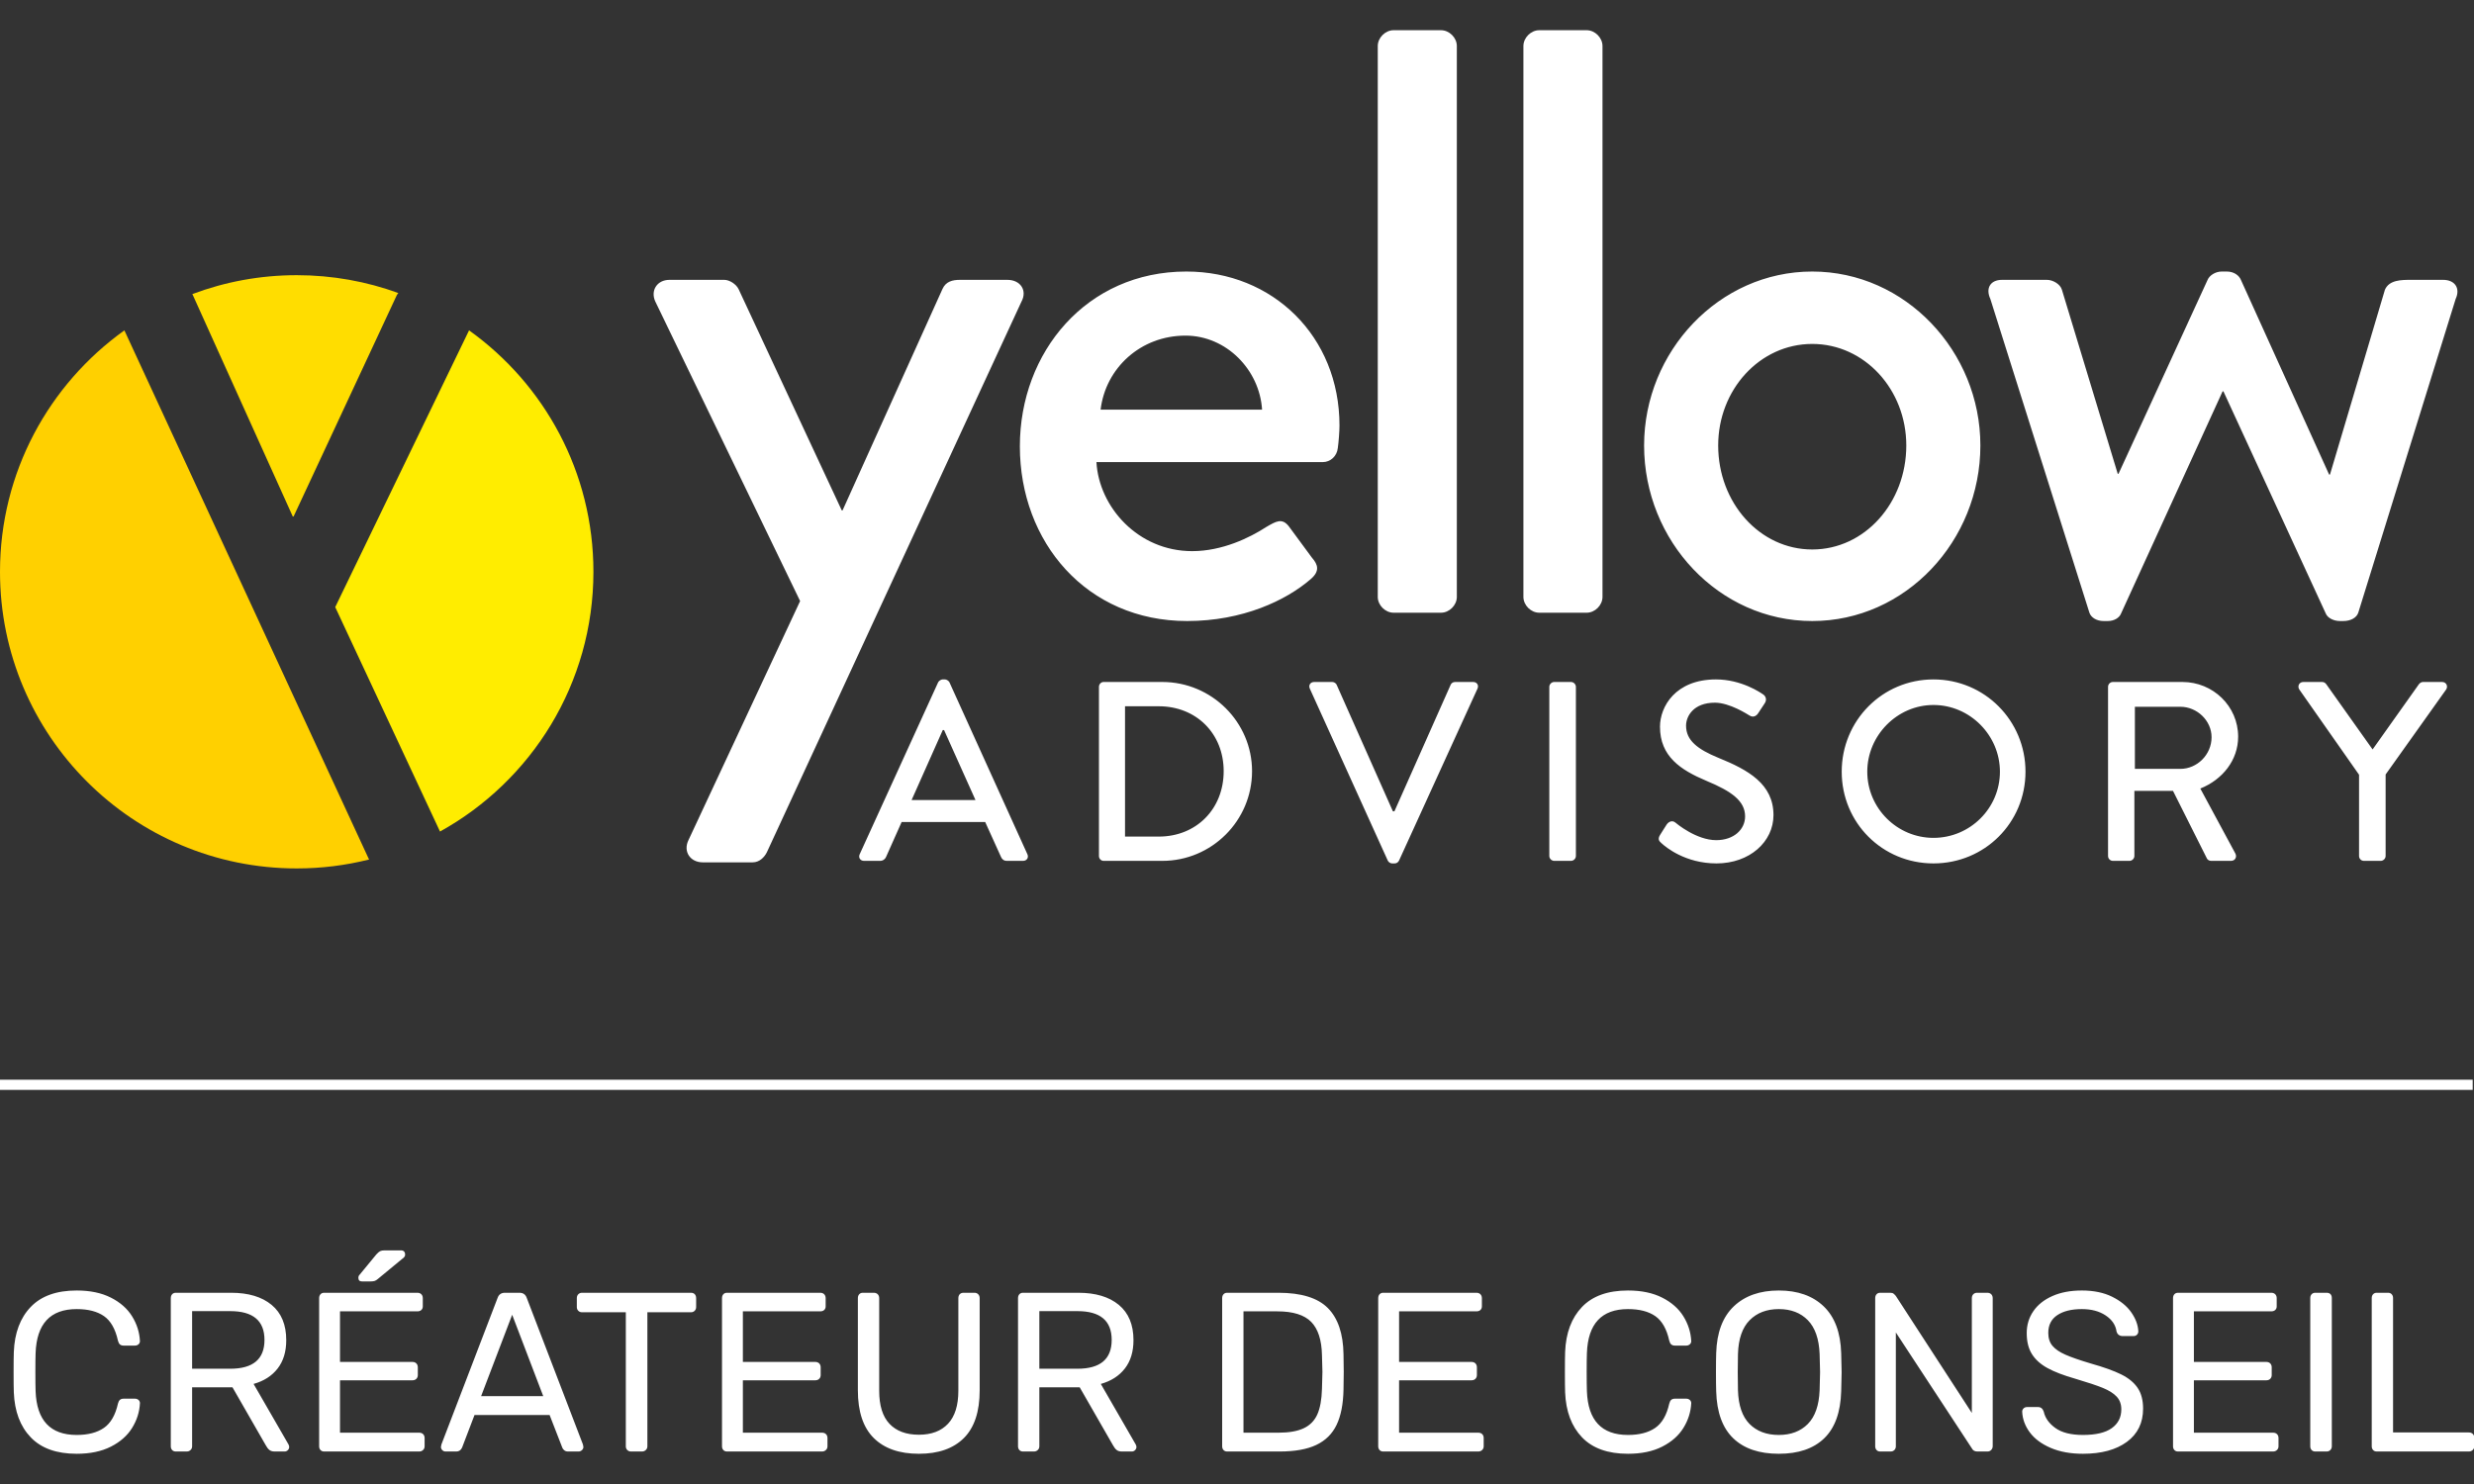
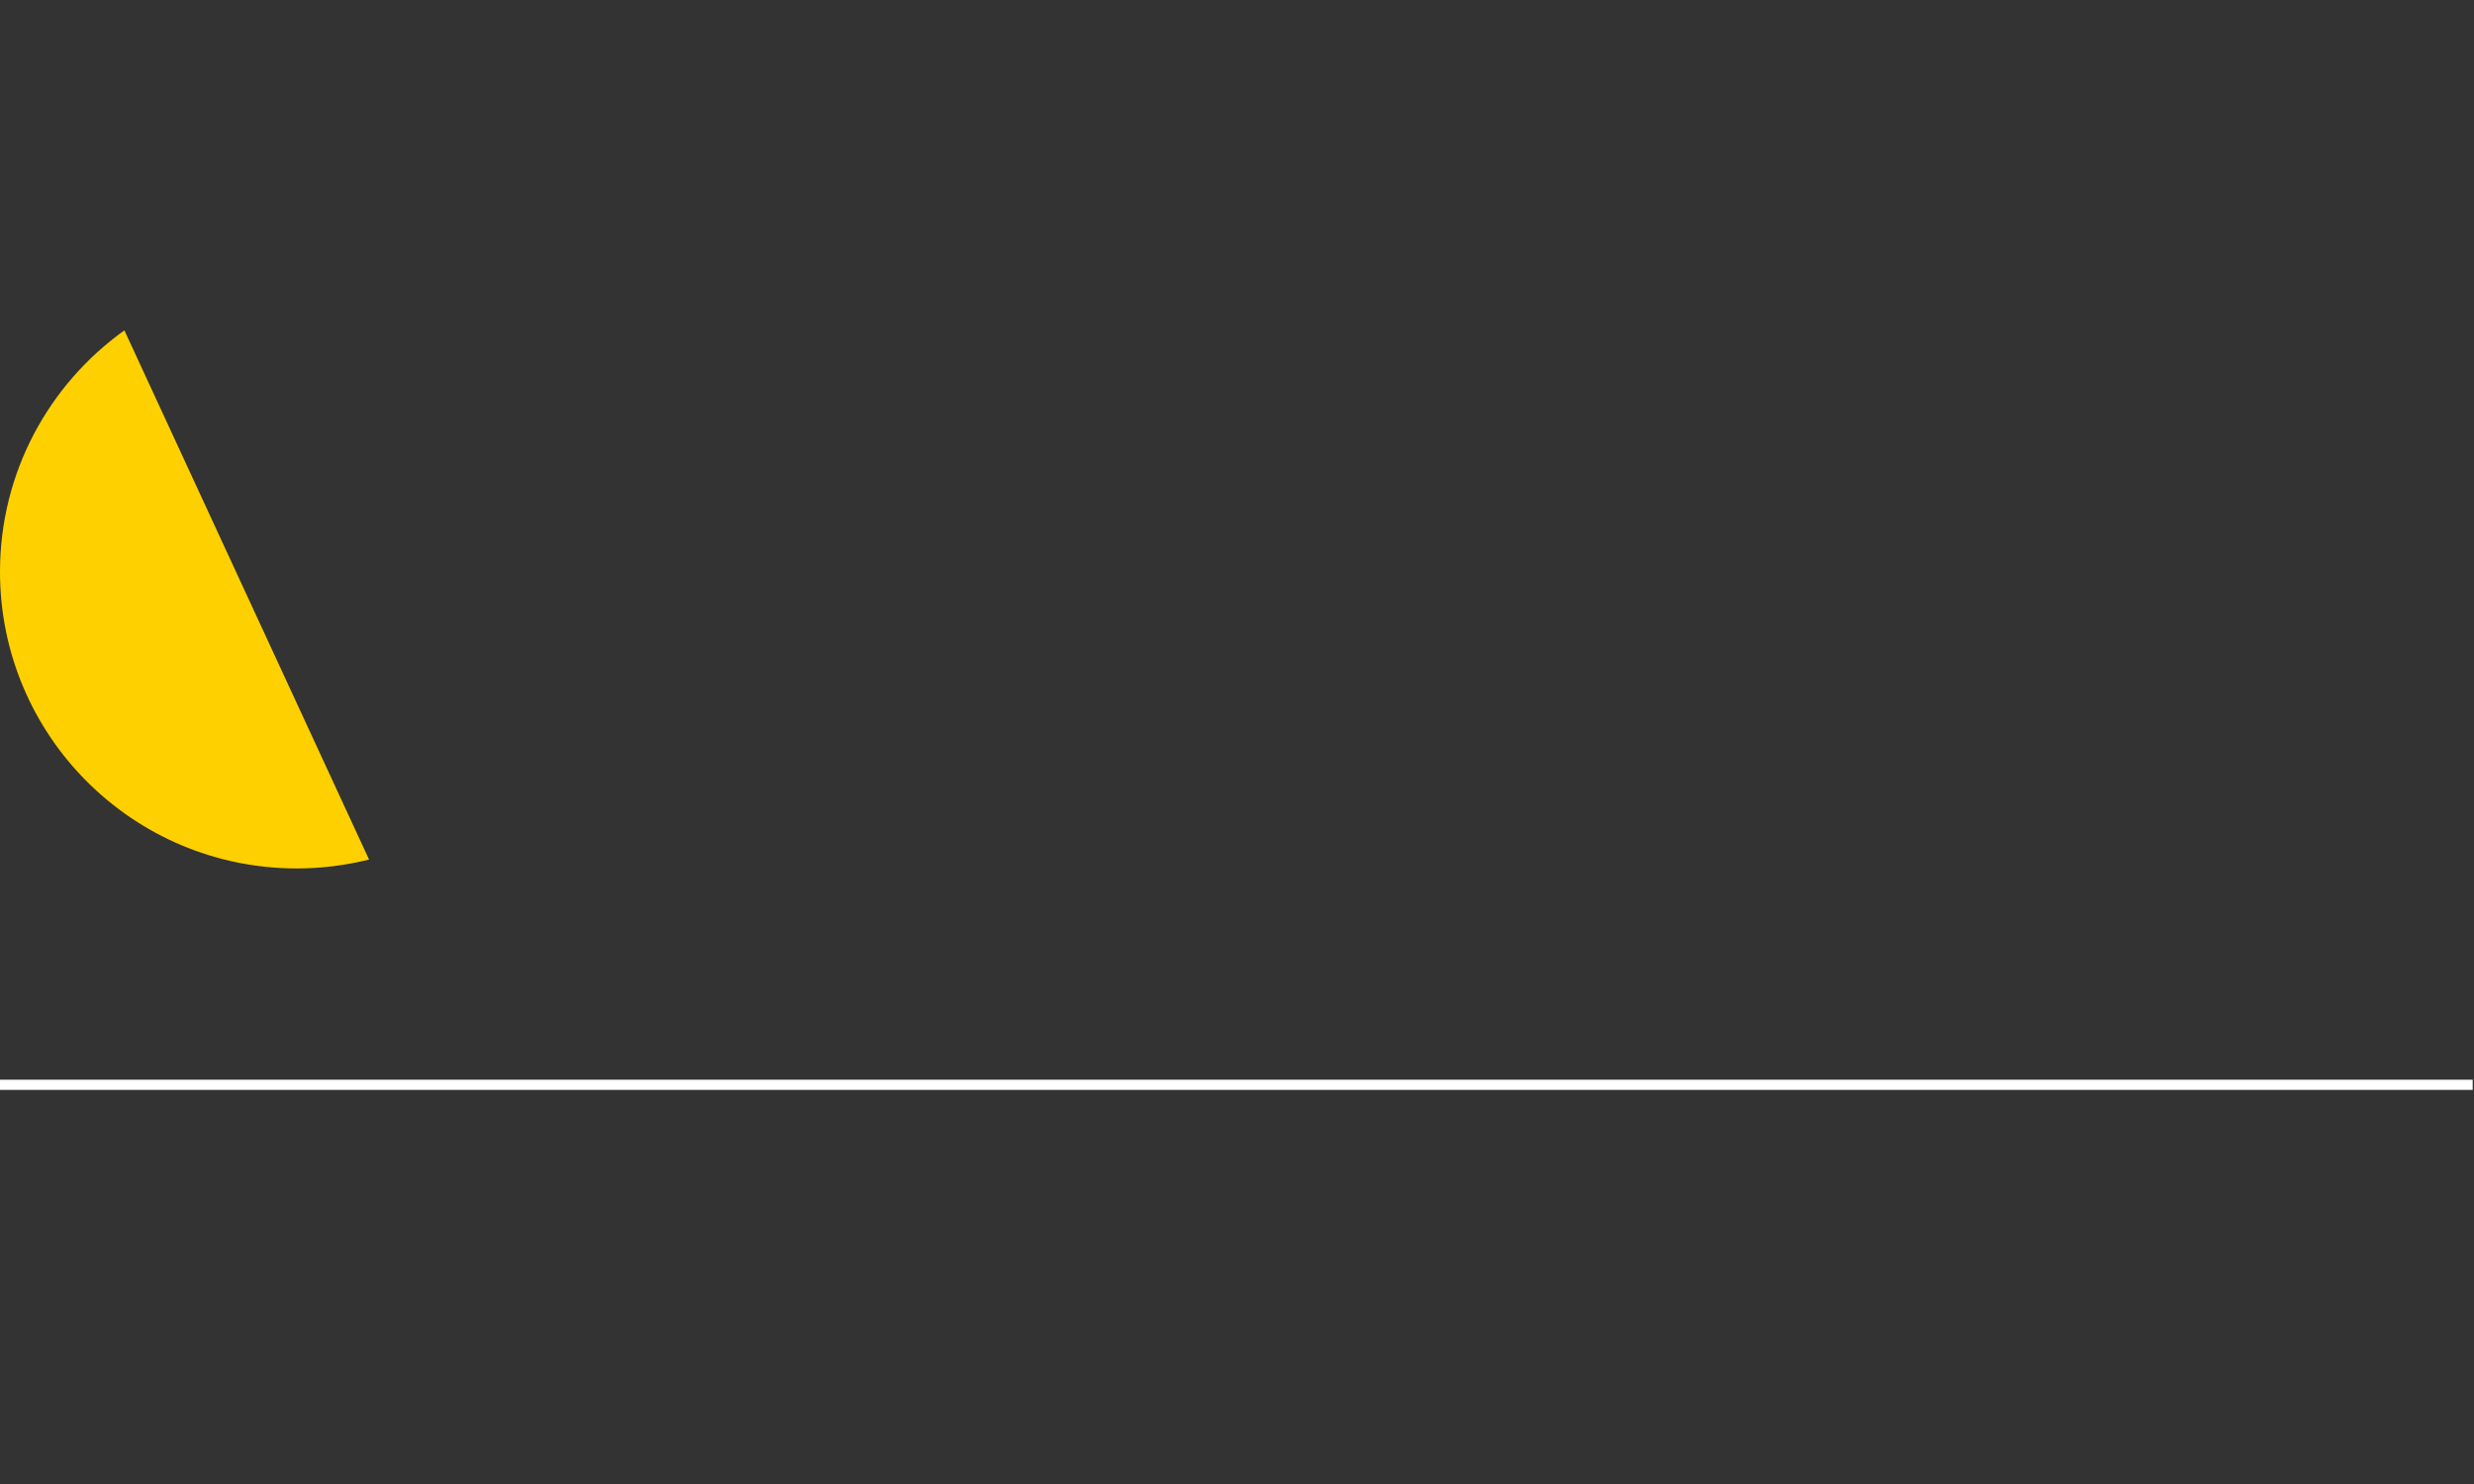
<svg xmlns="http://www.w3.org/2000/svg" xmlns:ns1="http://www.serif.com/" width="100%" height="100%" viewBox="0 0 500 300" version="1.1" xml:space="preserve" style="fill-rule:evenodd;clip-rule:evenodd;stroke-linejoin:round;stroke-miterlimit:2;">
  <rect x="0" y="0" width="500" height="300" fill="#333333" stroke="none" />
  <g id="version-white" ns1:id="version white">
    <g transform="matrix(-2.368,0,0,2.368,799.85,-61.756)">
      <rect x="126.738" y="118.254" width="211.075" height="0.869" style="fill:white;" />
    </g>
    <g transform="matrix(2.368,0,0,2.368,15.493,252.767)">
-       <path d="M0,17.366C1.149,17.366 2.123,17.163 2.923,16.756C3.723,16.35 4.327,15.817 4.733,15.159C5.14,14.501 5.363,13.797 5.401,13.049C5.401,12.933 5.359,12.839 5.275,12.768C5.191,12.697 5.092,12.662 4.975,12.662L4.007,12.662C3.878,12.662 3.775,12.694 3.698,12.758C3.62,12.823 3.562,12.933 3.523,13.088C3.304,14.069 2.904,14.759 2.323,15.159C1.742,15.559 0.968,15.759 0,15.759C-2.246,15.759 -3.414,14.514 -3.504,12.023C-3.517,11.649 -3.523,11.1 -3.523,10.377C-3.523,9.655 -3.517,9.119 -3.504,8.77C-3.414,6.267 -2.246,5.015 0,5.015C0.981,5.015 1.758,5.215 2.333,5.615C2.907,6.015 3.304,6.712 3.523,7.706C3.562,7.86 3.62,7.97 3.698,8.035C3.775,8.099 3.878,8.131 4.007,8.131L4.975,8.131C5.092,8.131 5.191,8.096 5.275,8.025C5.359,7.954 5.401,7.86 5.401,7.744C5.363,6.996 5.14,6.292 4.733,5.634C4.327,4.976 3.723,4.443 2.923,4.037C2.123,3.63 1.149,3.427 0,3.427C-1.717,3.427 -3.023,3.895 -3.92,4.831C-4.818,5.767 -5.298,7.047 -5.363,8.674C-5.376,9.035 -5.382,9.616 -5.382,10.416C-5.382,11.203 -5.376,11.771 -5.363,12.12C-5.298,13.746 -4.818,15.027 -3.92,15.962C-3.023,16.898 -1.717,17.366 0,17.366M8.46,17.172L9.389,17.172C9.518,17.172 9.628,17.131 9.718,17.047C9.809,16.963 9.854,16.856 9.854,16.727L9.854,11.694L13.3,11.694L16.146,16.65C16.236,16.818 16.336,16.947 16.446,17.037C16.555,17.127 16.707,17.172 16.901,17.172L17.753,17.172C17.856,17.172 17.946,17.134 18.024,17.056C18.101,16.979 18.14,16.889 18.14,16.785C18.14,16.721 18.12,16.65 18.082,16.572L15.1,11.403C15.978,11.158 16.662,10.719 17.152,10.087C17.643,9.455 17.888,8.648 17.888,7.667C17.888,6.35 17.472,5.347 16.639,4.656C15.807,3.966 14.655,3.621 13.184,3.621L8.46,3.621C8.331,3.621 8.228,3.663 8.15,3.747C8.073,3.831 8.034,3.943 8.034,4.085L8.034,16.727C8.034,16.856 8.073,16.963 8.15,17.047C8.228,17.131 8.331,17.172 8.46,17.172M9.854,10.106L9.854,5.189L13.106,5.189C15.055,5.189 16.03,6.009 16.03,7.647C16.03,9.287 15.055,10.106 13.106,10.106L9.854,10.106ZM21.121,17.172L29.233,17.172C29.362,17.172 29.471,17.131 29.562,17.047C29.652,16.963 29.697,16.856 29.697,16.727L29.697,16.03C29.697,15.888 29.655,15.775 29.571,15.691C29.487,15.608 29.375,15.566 29.233,15.566L22.476,15.566L22.476,11.093L28.652,11.093C28.794,11.093 28.907,11.052 28.991,10.968C29.074,10.884 29.117,10.777 29.117,10.648L29.117,9.99C29.117,9.848 29.074,9.735 28.991,9.651C28.907,9.567 28.794,9.525 28.652,9.525L22.476,9.525L22.476,5.208L29.078,5.208C29.22,5.208 29.332,5.169 29.417,5.092C29.5,5.015 29.542,4.911 29.542,4.782L29.542,4.085C29.542,3.943 29.5,3.831 29.417,3.747C29.332,3.663 29.22,3.621 29.078,3.621L21.121,3.621C20.992,3.621 20.889,3.663 20.811,3.747C20.734,3.831 20.695,3.943 20.695,4.085L20.695,16.727C20.695,16.856 20.734,16.963 20.811,17.047C20.889,17.131 20.992,17.172 21.121,17.172M24.354,2.653L25.07,2.653C25.212,2.653 25.328,2.64 25.419,2.614C25.509,2.588 25.606,2.53 25.709,2.44L27.936,0.601C28,0.536 28.032,0.459 28.032,0.368C28.032,0.123 27.91,0 27.665,0L26.29,0C26.122,0 25.993,0.023 25.903,0.068C25.812,0.114 25.703,0.207 25.574,0.349L24.141,2.091C24.076,2.156 24.044,2.24 24.044,2.343C24.044,2.55 24.147,2.653 24.354,2.653M31.478,17.172L32.408,17.172C32.627,17.172 32.788,17.063 32.892,16.843L33.956,14.056L40.364,14.056L41.448,16.843C41.474,16.921 41.529,16.995 41.613,17.066C41.697,17.137 41.803,17.172 41.932,17.172L42.842,17.172C42.946,17.172 43.039,17.134 43.123,17.056C43.207,16.979 43.249,16.889 43.249,16.785L43.21,16.572L38.409,4.047C38.306,3.763 38.099,3.621 37.79,3.621L36.551,3.621C36.241,3.621 36.034,3.763 35.931,4.047L31.13,16.572L31.091,16.785C31.091,16.889 31.13,16.979 31.207,17.056C31.285,17.134 31.375,17.172 31.478,17.172M37.17,5.499L39.822,12.449L34.518,12.449L37.17,5.499ZM47.315,17.172L48.244,17.172C48.373,17.172 48.483,17.131 48.573,17.047C48.663,16.963 48.709,16.856 48.709,16.727L48.709,5.286L52.426,5.286C52.554,5.286 52.661,5.244 52.745,5.16C52.829,5.076 52.871,4.97 52.871,4.84L52.871,4.085C52.871,3.943 52.832,3.831 52.755,3.747C52.677,3.663 52.567,3.621 52.426,3.621L43.133,3.621C43.004,3.621 42.897,3.663 42.814,3.747C42.729,3.831 42.688,3.943 42.688,4.085L42.688,4.84C42.688,4.97 42.729,5.076 42.814,5.16C42.897,5.244 43.004,5.286 43.133,5.286L46.869,5.286L46.869,16.727C46.869,16.856 46.911,16.963 46.995,17.047C47.079,17.131 47.185,17.172 47.315,17.172M55.504,17.172L63.615,17.172C63.744,17.172 63.854,17.131 63.944,17.047C64.035,16.963 64.08,16.856 64.08,16.727L64.08,16.03C64.08,15.888 64.038,15.775 63.954,15.691C63.87,15.608 63.757,15.566 63.615,15.566L56.859,15.566L56.859,11.093L63.035,11.093C63.176,11.093 63.289,11.052 63.373,10.968C63.457,10.884 63.499,10.777 63.499,10.648L63.499,9.99C63.499,9.848 63.457,9.735 63.373,9.651C63.289,9.567 63.176,9.525 63.035,9.525L56.859,9.525L56.859,5.208L63.46,5.208C63.602,5.208 63.715,5.169 63.799,5.092C63.883,5.015 63.925,4.911 63.925,4.782L63.925,4.085C63.925,3.943 63.883,3.831 63.799,3.747C63.715,3.663 63.602,3.621 63.46,3.621L55.504,3.621C55.374,3.621 55.271,3.663 55.194,3.747C55.116,3.831 55.078,3.943 55.078,4.085L55.078,16.727C55.078,16.856 55.116,16.963 55.194,17.047C55.271,17.131 55.374,17.172 55.504,17.172M71.882,17.366C73.547,17.366 74.827,16.918 75.725,16.021C76.622,15.124 77.07,13.765 77.07,11.945L77.07,4.085C77.07,3.943 77.028,3.831 76.944,3.747C76.86,3.663 76.754,3.621 76.625,3.621L75.696,3.621C75.553,3.621 75.444,3.663 75.367,3.747C75.289,3.831 75.25,3.943 75.25,4.085L75.25,11.984C75.25,13.236 74.957,14.175 74.369,14.801C73.782,15.427 72.953,15.74 71.882,15.74C70.798,15.74 69.962,15.43 69.375,14.811C68.787,14.191 68.494,13.249 68.494,11.984L68.494,4.085C68.494,3.943 68.452,3.831 68.368,3.747C68.284,3.663 68.171,3.621 68.029,3.621L67.1,3.621C66.971,3.621 66.868,3.663 66.79,3.747C66.713,3.831 66.674,3.943 66.674,4.085L66.674,11.945C66.674,13.765 67.126,15.124 68.029,16.021C68.932,16.918 70.217,17.366 71.882,17.366M80.768,17.172L81.697,17.172C81.826,17.172 81.936,17.131 82.026,17.047C82.116,16.963 82.162,16.856 82.162,16.727L82.162,11.694L85.608,11.694L88.454,16.65C88.544,16.818 88.644,16.947 88.754,17.037C88.863,17.127 89.015,17.172 89.209,17.172L90.06,17.172C90.164,17.172 90.254,17.134 90.331,17.056C90.409,16.979 90.448,16.889 90.448,16.785C90.448,16.721 90.428,16.65 90.389,16.572L87.408,11.403C88.286,11.158 88.97,10.719 89.46,10.087C89.951,9.455 90.196,8.648 90.196,7.667C90.196,6.35 89.78,5.347 88.947,4.656C88.115,3.966 86.963,3.621 85.492,3.621L80.768,3.621C80.639,3.621 80.535,3.663 80.458,3.747C80.381,3.831 80.342,3.943 80.342,4.085L80.342,16.727C80.342,16.856 80.381,16.963 80.458,17.047C80.535,17.131 80.639,17.172 80.768,17.172M82.162,10.106L82.162,5.189L85.414,5.189C87.363,5.189 88.337,6.009 88.337,7.647C88.337,9.287 87.363,10.106 85.414,10.106L82.162,10.106ZM98.191,17.172L102.663,17.172C103.966,17.172 105.012,16.985 105.799,16.611C106.586,16.237 107.164,15.666 107.532,14.898C107.9,14.13 108.096,13.133 108.122,11.907C108.135,11.519 108.142,11.01 108.142,10.377C108.142,9.745 108.135,9.242 108.122,8.867C108.096,7.112 107.651,5.799 106.787,4.927C105.922,4.056 104.515,3.621 102.566,3.621L98.191,3.621C98.062,3.621 97.959,3.663 97.881,3.747C97.804,3.831 97.765,3.943 97.765,4.085L97.765,16.727C97.765,16.856 97.804,16.963 97.881,17.047C97.959,17.131 98.062,17.172 98.191,17.172M99.585,15.566L99.585,5.208L102.469,5.208C103.812,5.208 104.776,5.508 105.364,6.108C105.951,6.709 106.257,7.654 106.283,8.945C106.309,9.693 106.322,10.171 106.322,10.377C106.322,10.571 106.309,11.055 106.283,11.829C106.257,12.746 106.125,13.472 105.886,14.007C105.647,14.543 105.26,14.936 104.725,15.188C104.189,15.44 103.469,15.566 102.566,15.566L99.585,15.566ZM111.51,17.172L119.622,17.172C119.751,17.172 119.86,17.131 119.951,17.047C120.041,16.963 120.086,16.856 120.086,16.727L120.086,16.03C120.086,15.888 120.044,15.775 119.961,15.691C119.876,15.608 119.764,15.566 119.622,15.566L112.865,15.566L112.865,11.093L119.041,11.093C119.183,11.093 119.296,11.052 119.38,10.968C119.464,10.884 119.506,10.777 119.506,10.648L119.506,9.99C119.506,9.848 119.464,9.735 119.38,9.651C119.296,9.567 119.183,9.525 119.041,9.525L112.865,9.525L112.865,5.208L119.467,5.208C119.609,5.208 119.722,5.169 119.806,5.092C119.889,5.015 119.932,4.911 119.932,4.782L119.932,4.085C119.932,3.943 119.889,3.831 119.806,3.747C119.722,3.663 119.609,3.621 119.467,3.621L111.51,3.621C111.381,3.621 111.278,3.663 111.2,3.747C111.123,3.831 111.084,3.943 111.084,4.085L111.084,16.727C111.084,16.856 111.123,16.963 111.2,17.047C111.278,17.131 111.381,17.172 111.51,17.172M132.399,17.366C133.547,17.366 134.522,17.163 135.322,16.756C136.122,16.35 136.726,15.817 137.132,15.159C137.539,14.501 137.761,13.797 137.8,13.049C137.8,12.933 137.758,12.839 137.674,12.768C137.59,12.697 137.49,12.662 137.374,12.662L136.406,12.662C136.277,12.662 136.174,12.694 136.096,12.758C136.019,12.823 135.961,12.933 135.922,13.088C135.703,14.069 135.303,14.759 134.722,15.159C134.141,15.559 133.367,15.759 132.399,15.759C130.153,15.759 128.985,14.514 128.895,12.023C128.882,11.649 128.875,11.1 128.875,10.377C128.875,9.655 128.882,9.119 128.895,8.77C128.985,6.267 130.153,5.015 132.399,5.015C133.379,5.015 134.157,5.215 134.732,5.615C135.306,6.015 135.703,6.712 135.922,7.706C135.961,7.86 136.019,7.97 136.096,8.035C136.174,8.099 136.277,8.131 136.406,8.131L137.374,8.131C137.49,8.131 137.59,8.096 137.674,8.025C137.758,7.954 137.8,7.86 137.8,7.744C137.761,6.996 137.539,6.292 137.132,5.634C136.726,4.976 136.122,4.443 135.322,4.037C134.522,3.63 133.547,3.427 132.399,3.427C130.682,3.427 129.375,3.895 128.478,4.831C127.581,5.767 127.101,7.047 127.036,8.674C127.023,9.035 127.017,9.616 127.017,10.416C127.017,11.203 127.023,11.771 127.036,12.12C127.101,13.746 127.581,15.027 128.478,15.962C129.375,16.898 130.682,17.366 132.399,17.366M145.273,17.366C146.95,17.366 148.244,16.924 149.154,16.04C150.064,15.156 150.545,13.823 150.597,12.042C150.622,11.268 150.635,10.719 150.635,10.397C150.635,10.061 150.622,9.519 150.597,8.77C150.545,7.015 150.048,5.686 149.106,4.782C148.164,3.879 146.886,3.427 145.273,3.427C143.659,3.427 142.378,3.879 141.43,4.782C140.481,5.686 139.981,7.015 139.93,8.77C139.917,9.145 139.91,9.687 139.91,10.397C139.91,11.107 139.917,11.655 139.93,12.042C139.981,13.823 140.465,15.156 141.381,16.04C142.298,16.924 143.595,17.366 145.273,17.366M145.273,15.759C144.227,15.759 143.395,15.446 142.775,14.82C142.156,14.194 141.827,13.236 141.788,11.945C141.775,11.558 141.769,11.042 141.769,10.397C141.769,9.738 141.775,9.222 141.788,8.848C141.827,7.557 142.159,6.596 142.785,5.963C143.411,5.331 144.24,5.015 145.273,5.015C146.305,5.015 147.131,5.331 147.751,5.963C148.37,6.596 148.706,7.557 148.757,8.848C148.783,9.596 148.796,10.113 148.796,10.397C148.796,10.655 148.783,11.171 148.757,11.945C148.706,13.236 148.37,14.194 147.751,14.82C147.131,15.446 146.305,15.759 145.273,15.759M153.926,17.172L154.817,17.172C154.946,17.172 155.052,17.131 155.136,17.047C155.22,16.963 155.262,16.856 155.262,16.727L155.262,7.009L161.748,16.901C161.838,17.082 161.993,17.172 162.212,17.172L163.083,17.172C163.212,17.172 163.319,17.127 163.403,17.037C163.487,16.947 163.529,16.837 163.529,16.708L163.529,4.085C163.529,3.943 163.487,3.831 163.403,3.747C163.319,3.663 163.206,3.621 163.064,3.621L162.193,3.621C162.064,3.621 161.957,3.663 161.873,3.747C161.789,3.831 161.748,3.943 161.748,4.085L161.748,13.881L155.262,3.892C155.197,3.814 155.133,3.75 155.068,3.698C155.004,3.647 154.907,3.621 154.778,3.621L153.926,3.621C153.797,3.621 153.694,3.663 153.616,3.747C153.539,3.831 153.5,3.943 153.5,4.085L153.5,16.727C153.5,16.856 153.539,16.963 153.616,17.047C153.694,17.131 153.797,17.172 153.926,17.172M171.234,17.366C172.808,17.366 174.057,17.027 174.98,16.35C175.902,15.672 176.364,14.727 176.364,13.513C176.364,12.791 176.209,12.2 175.899,11.742C175.589,11.284 175.122,10.9 174.496,10.59C173.87,10.28 173.008,9.971 171.911,9.661C170.956,9.377 170.23,9.125 169.733,8.906C169.236,8.687 168.868,8.435 168.63,8.151C168.391,7.867 168.272,7.499 168.272,7.047C168.272,6.376 168.53,5.87 169.046,5.528C169.562,5.186 170.259,5.015 171.137,5.015C171.95,5.015 172.627,5.195 173.17,5.557C173.712,5.918 174.021,6.376 174.099,6.931C174.138,7.06 174.202,7.157 174.292,7.222C174.383,7.286 174.479,7.318 174.583,7.318L175.551,7.318C175.667,7.318 175.764,7.28 175.841,7.202C175.919,7.125 175.957,7.028 175.957,6.912C175.931,6.37 175.731,5.831 175.357,5.295C174.983,4.76 174.438,4.315 173.721,3.959C173.005,3.605 172.143,3.427 171.137,3.427C170.169,3.427 169.33,3.585 168.62,3.901C167.91,4.218 167.368,4.65 166.994,5.199C166.619,5.747 166.432,6.37 166.432,7.067C166.432,7.79 166.581,8.386 166.878,8.857C167.174,9.329 167.616,9.726 168.204,10.048C168.791,10.371 169.581,10.674 170.575,10.958C171.621,11.268 172.405,11.529 172.928,11.742C173.45,11.955 173.844,12.204 174.108,12.487C174.373,12.771 174.505,13.133 174.505,13.572C174.505,14.256 174.234,14.791 173.692,15.178C173.15,15.566 172.33,15.759 171.234,15.759C170.214,15.759 169.43,15.563 168.881,15.169C168.333,14.775 168.001,14.307 167.884,13.765C167.794,13.507 167.633,13.378 167.4,13.378L166.452,13.378C166.336,13.378 166.239,13.417 166.161,13.494C166.084,13.572 166.045,13.662 166.045,13.765C166.071,14.398 166.287,14.988 166.694,15.537C167.1,16.085 167.694,16.527 168.475,16.863C169.256,17.198 170.175,17.366 171.234,17.366M179.345,17.172L187.457,17.172C187.586,17.172 187.695,17.131 187.786,17.047C187.876,16.963 187.921,16.856 187.921,16.727L187.921,16.03C187.921,15.888 187.879,15.775 187.796,15.691C187.712,15.608 187.599,15.566 187.457,15.566L180.7,15.566L180.7,11.093L186.876,11.093C187.018,11.093 187.131,11.052 187.215,10.968C187.299,10.884 187.341,10.777 187.341,10.648L187.341,9.99C187.341,9.848 187.299,9.735 187.215,9.651C187.131,9.567 187.018,9.525 186.876,9.525L180.7,9.525L180.7,5.208L187.302,5.208C187.444,5.208 187.557,5.169 187.641,5.092C187.725,5.015 187.767,4.911 187.767,4.782L187.767,4.085C187.767,3.943 187.725,3.831 187.641,3.747C187.557,3.663 187.444,3.621 187.302,3.621L179.345,3.621C179.216,3.621 179.113,3.663 179.035,3.747C178.958,3.831 178.919,3.943 178.919,4.085L178.919,16.727C178.919,16.856 178.958,16.963 179.035,17.047C179.113,17.131 179.216,17.172 179.345,17.172M191.058,17.172L192.026,17.172C192.154,17.172 192.261,17.131 192.345,17.047C192.429,16.963 192.471,16.856 192.471,16.727L192.471,4.066C192.471,3.924 192.432,3.814 192.355,3.737C192.277,3.659 192.167,3.621 192.026,3.621L191.058,3.621C190.928,3.621 190.825,3.663 190.748,3.747C190.67,3.831 190.632,3.937 190.632,4.066L190.632,16.727C190.632,16.856 190.67,16.963 190.748,17.047C190.825,17.131 190.928,17.172 191.058,17.172M196.304,17.172L204.164,17.172C204.293,17.172 204.403,17.131 204.493,17.047C204.583,16.963 204.629,16.856 204.629,16.727L204.629,15.991C204.629,15.863 204.587,15.756 204.503,15.672C204.419,15.588 204.306,15.546 204.164,15.546L197.698,15.546L197.698,4.066C197.698,3.937 197.659,3.831 197.582,3.747C197.504,3.663 197.401,3.621 197.272,3.621L196.304,3.621C196.175,3.621 196.072,3.663 195.994,3.747C195.917,3.831 195.878,3.937 195.878,4.066L195.878,16.727C195.878,16.856 195.917,16.963 195.994,17.047C196.072,17.131 196.175,17.172 196.304,17.172" style="fill:white;fill-rule:nonzero;" />
-     </g>
+       </g>
    <g transform="matrix(2.368,0,0,2.368,0,126.757)">
      <path d="M0,-4.716C0,-13.216 4.192,-20.732 10.616,-25.325L31.454,19.757C31.469,19.787 31.488,19.817 31.505,19.846C29.527,20.343 27.457,20.609 25.325,20.609C11.339,20.609 0,9.271 0,-4.716" style="fill:rgb(255,208,0);fill-rule:nonzero;" />
    </g>
    <g transform="matrix(2.368,0,0,2.368,59.337,55.628)">
-       <path d="M0,20.601L-0.071,20.601L-8.596,1.705C-8.61,1.672 -8.629,1.646 -8.644,1.616C-5.873,0.574 -2.871,0 0.265,0C3.312,0 6.233,0.539 8.939,1.525C8.893,1.584 8.84,1.641 8.809,1.705L0,20.601Z" style="fill:rgb(255,221,0);fill-rule:nonzero;" />
-     </g>
+       </g>
    <g transform="matrix(-2.364,-0.137,-0.137,2.364,89.96,167.96)">
-       <path d="M0.433,-42.774C-6.247,-38.56 -10.866,-31.298 -11.357,-22.812C-11.909,-13.278 -7.11,-4.675 0.433,0.084L10.469,-18.525L0.433,-42.774Z" style="fill:rgb(255,237,0);fill-rule:nonzero;" />
-     </g>
+       </g>
    <g transform="matrix(2.368,0,0,2.368,174.626,137.867)">
-       <path d="M0,15.271L1.374,15.271C1.636,15.271 1.811,15.096 1.876,14.944C2.312,13.94 2.771,12.959 3.207,11.955L10.34,11.955L11.693,14.944C11.78,15.14 11.933,15.271 12.195,15.271L13.569,15.271C13.896,15.271 14.071,14.987 13.94,14.704L7.286,0.022C7.221,-0.109 7.024,-0.218 6.915,-0.218L6.697,-0.218C6.588,-0.218 6.392,-0.109 6.326,0.022L-0.371,14.704C-0.502,14.987 -0.327,15.271 0,15.271M4.058,10.079L6.719,4.102L6.828,4.102L9.511,10.079L4.058,10.079ZM20.048,14.857C20.048,15.075 20.222,15.271 20.44,15.271L25.458,15.271C29.668,15.271 33.115,11.846 33.115,7.614C33.115,3.425 29.668,0 25.458,0L20.44,0C20.222,0 20.048,0.197 20.048,0.415L20.048,14.857ZM22.273,13.199L22.273,2.073L25.152,2.073C28.359,2.073 30.693,4.407 30.693,7.614C30.693,10.843 28.359,13.199 25.152,13.199L22.273,13.199ZM44.699,15.249C44.764,15.38 44.917,15.489 45.069,15.489L45.288,15.489C45.462,15.489 45.593,15.38 45.658,15.249L52.356,0.568C52.487,0.284 52.312,0 51.985,0L50.436,0C50.24,0 50.109,0.131 50.065,0.24L45.266,11.039L45.135,11.039L40.336,0.24C40.292,0.131 40.139,0 39.965,0L38.416,0C38.089,0 37.914,0.284 38.045,0.568L44.699,15.249ZM58.485,14.857C58.485,15.075 58.682,15.271 58.9,15.271L60.339,15.271C60.558,15.271 60.754,15.075 60.754,14.857L60.754,0.415C60.754,0.197 60.558,0 60.339,0L58.9,0C58.682,0 58.485,0.197 58.485,0.415L58.485,14.857ZM68.062,13.766C68.411,14.093 70.09,15.489 72.752,15.489C75.588,15.489 77.617,13.635 77.617,11.366C77.617,8.705 75.457,7.505 72.926,6.479C71.116,5.738 70.156,4.974 70.156,3.731C70.156,2.924 70.788,1.767 72.621,1.767C73.886,1.767 75.413,2.771 75.566,2.858C75.871,3.055 76.155,2.924 76.329,2.64C76.504,2.378 76.7,2.073 76.875,1.811C77.093,1.484 76.918,1.178 76.744,1.069C76.526,0.917 74.89,-0.218 72.708,-0.218C69.24,-0.218 67.931,2.116 67.931,3.818C67.931,6.349 69.676,7.505 71.901,8.443C74.061,9.337 75.195,10.166 75.195,11.475C75.195,12.588 74.235,13.504 72.73,13.504C71.05,13.504 69.37,12.108 69.24,11.999C69,11.802 68.694,11.89 68.498,12.173C68.301,12.457 68.127,12.784 67.931,13.068C67.713,13.439 67.865,13.591 68.062,13.766M83.441,7.658C83.441,12.021 86.909,15.489 91.272,15.489C95.635,15.489 99.126,12.021 99.126,7.658C99.126,3.294 95.635,-0.218 91.272,-0.218C86.909,-0.218 83.441,3.294 83.441,7.658M85.622,7.658C85.622,4.56 88.175,1.964 91.272,1.964C94.392,1.964 96.944,4.56 96.944,7.658C96.944,10.777 94.392,13.308 91.272,13.308C88.175,13.308 85.622,10.777 85.622,7.658M106.172,14.857C106.172,15.075 106.346,15.271 106.586,15.271L108.004,15.271C108.222,15.271 108.419,15.075 108.419,14.857L108.419,9.294L111.713,9.294L114.614,15.075C114.658,15.162 114.789,15.271 114.963,15.271L116.665,15.271C117.035,15.271 117.188,14.922 117.035,14.638L114.047,9.097C115.945,8.334 117.275,6.676 117.275,4.669C117.275,2.073 115.138,0 112.52,0L106.586,0C106.346,0 106.172,0.197 106.172,0.415L106.172,14.857ZM108.462,7.418L108.462,2.116L112.345,2.116C113.763,2.116 115.007,3.294 115.007,4.712C115.007,6.218 113.763,7.418 112.345,7.418L108.462,7.418ZM127.594,14.857C127.594,15.075 127.768,15.271 128.008,15.271L129.448,15.271C129.666,15.271 129.862,15.075 129.862,14.857L129.862,7.897L135.033,0.633C135.207,0.349 135.033,0 134.684,0L133.047,0C132.895,0 132.764,0.109 132.698,0.197L128.75,5.76L124.801,0.197C124.736,0.109 124.627,0 124.452,0L122.838,0C122.489,0 122.314,0.349 122.489,0.633L127.594,7.919L127.594,14.857Z" style="fill:white;fill-rule:nonzero;" />
-     </g>
+       </g>
    <g transform="matrix(2.368,0,0,2.368,161.706,58.929)">
-       <path d="M0,26.427L-9.519,46.815C-10.017,47.81 -9.377,48.733 -8.312,48.733L-4.049,48.733C-3.481,48.733 -3.055,48.307 -2.842,47.881L18.896,0.853C19.394,-0.071 18.825,-0.994 17.689,-0.994L13.64,-0.994C13,-0.994 12.432,-0.852 12.148,-0.213L3.623,18.684L3.552,18.684L-5.257,-0.213C-5.47,-0.639 -6.038,-0.994 -6.465,-0.994L-11.153,-0.994C-12.219,-0.994 -12.787,-0.071 -12.361,0.853L0,26.427ZM18.754,13.214C18.754,21.383 24.437,28.132 33.033,28.132C37.793,28.132 41.487,26.356 43.547,24.58C44.399,23.87 44.186,23.301 43.689,22.733L41.7,20.033C41.131,19.323 40.634,19.607 39.782,20.105C38.361,21.028 36.017,22.165 33.459,22.165C28.842,22.165 25.503,18.4 25.29,14.563L44.612,14.563C45.252,14.563 45.82,14.066 45.891,13.356C45.962,12.859 46.033,11.935 46.033,11.438C46.033,3.837 40.35,-1.705 32.962,-1.705C24.437,-1.705 18.754,5.186 18.754,13.214M25.645,10.088C26.071,6.536 29.055,3.766 32.891,3.766C36.372,3.766 39.213,6.678 39.427,10.088L25.645,10.088ZM49.3,26.072C49.3,26.782 49.94,27.422 50.65,27.422L54.699,27.422C55.41,27.422 56.049,26.782 56.049,26.072L56.049,-20.956C56.049,-21.666 55.41,-22.306 54.699,-22.306L50.65,-22.306C49.94,-22.306 49.3,-21.666 49.3,-20.956L49.3,26.072ZM61.731,26.072C61.731,26.782 62.371,27.422 63.081,27.422L67.13,27.422C67.841,27.422 68.48,26.782 68.48,26.072L68.48,-20.956C68.48,-21.666 67.841,-22.306 67.13,-22.306L63.081,-22.306C62.371,-22.306 61.731,-21.666 61.731,-20.956L61.731,26.072ZM72.031,13.143C72.031,21.312 78.425,28.132 86.381,28.132C94.338,28.132 100.731,21.312 100.731,13.143C100.731,5.115 94.338,-1.705 86.381,-1.705C78.425,-1.705 72.031,5.115 72.031,13.143M78.354,13.143C78.354,8.383 81.906,4.476 86.381,4.476C90.857,4.476 94.409,8.383 94.409,13.143C94.409,18.044 90.857,22.023 86.381,22.023C81.906,22.023 78.354,18.044 78.354,13.143M110.037,27.422C110.179,27.848 110.677,28.132 111.245,28.132L111.6,28.132C112.168,28.132 112.595,27.848 112.737,27.493L121.404,8.525L121.475,8.525L130.212,27.493C130.354,27.848 130.852,28.132 131.42,28.132L131.704,28.132C132.344,28.132 132.841,27.848 132.983,27.422L141.294,0.64C141.721,-0.284 141.223,-0.994 140.229,-0.994L137.458,-0.994C136.677,-0.994 135.611,-0.994 135.256,-0.142L130.568,15.629L130.496,15.629L122.966,-0.994C122.824,-1.349 122.398,-1.705 121.759,-1.705L121.332,-1.705C120.764,-1.705 120.267,-1.349 120.125,-0.994L112.524,15.558L112.453,15.558L107.693,-0.142C107.551,-0.639 106.911,-0.994 106.414,-0.994L102.578,-0.994C101.584,-0.994 101.157,-0.284 101.584,0.64L110.037,27.422Z" style="fill:white;fill-rule:nonzero;" />
-     </g>
+       </g>
  </g>
</svg>